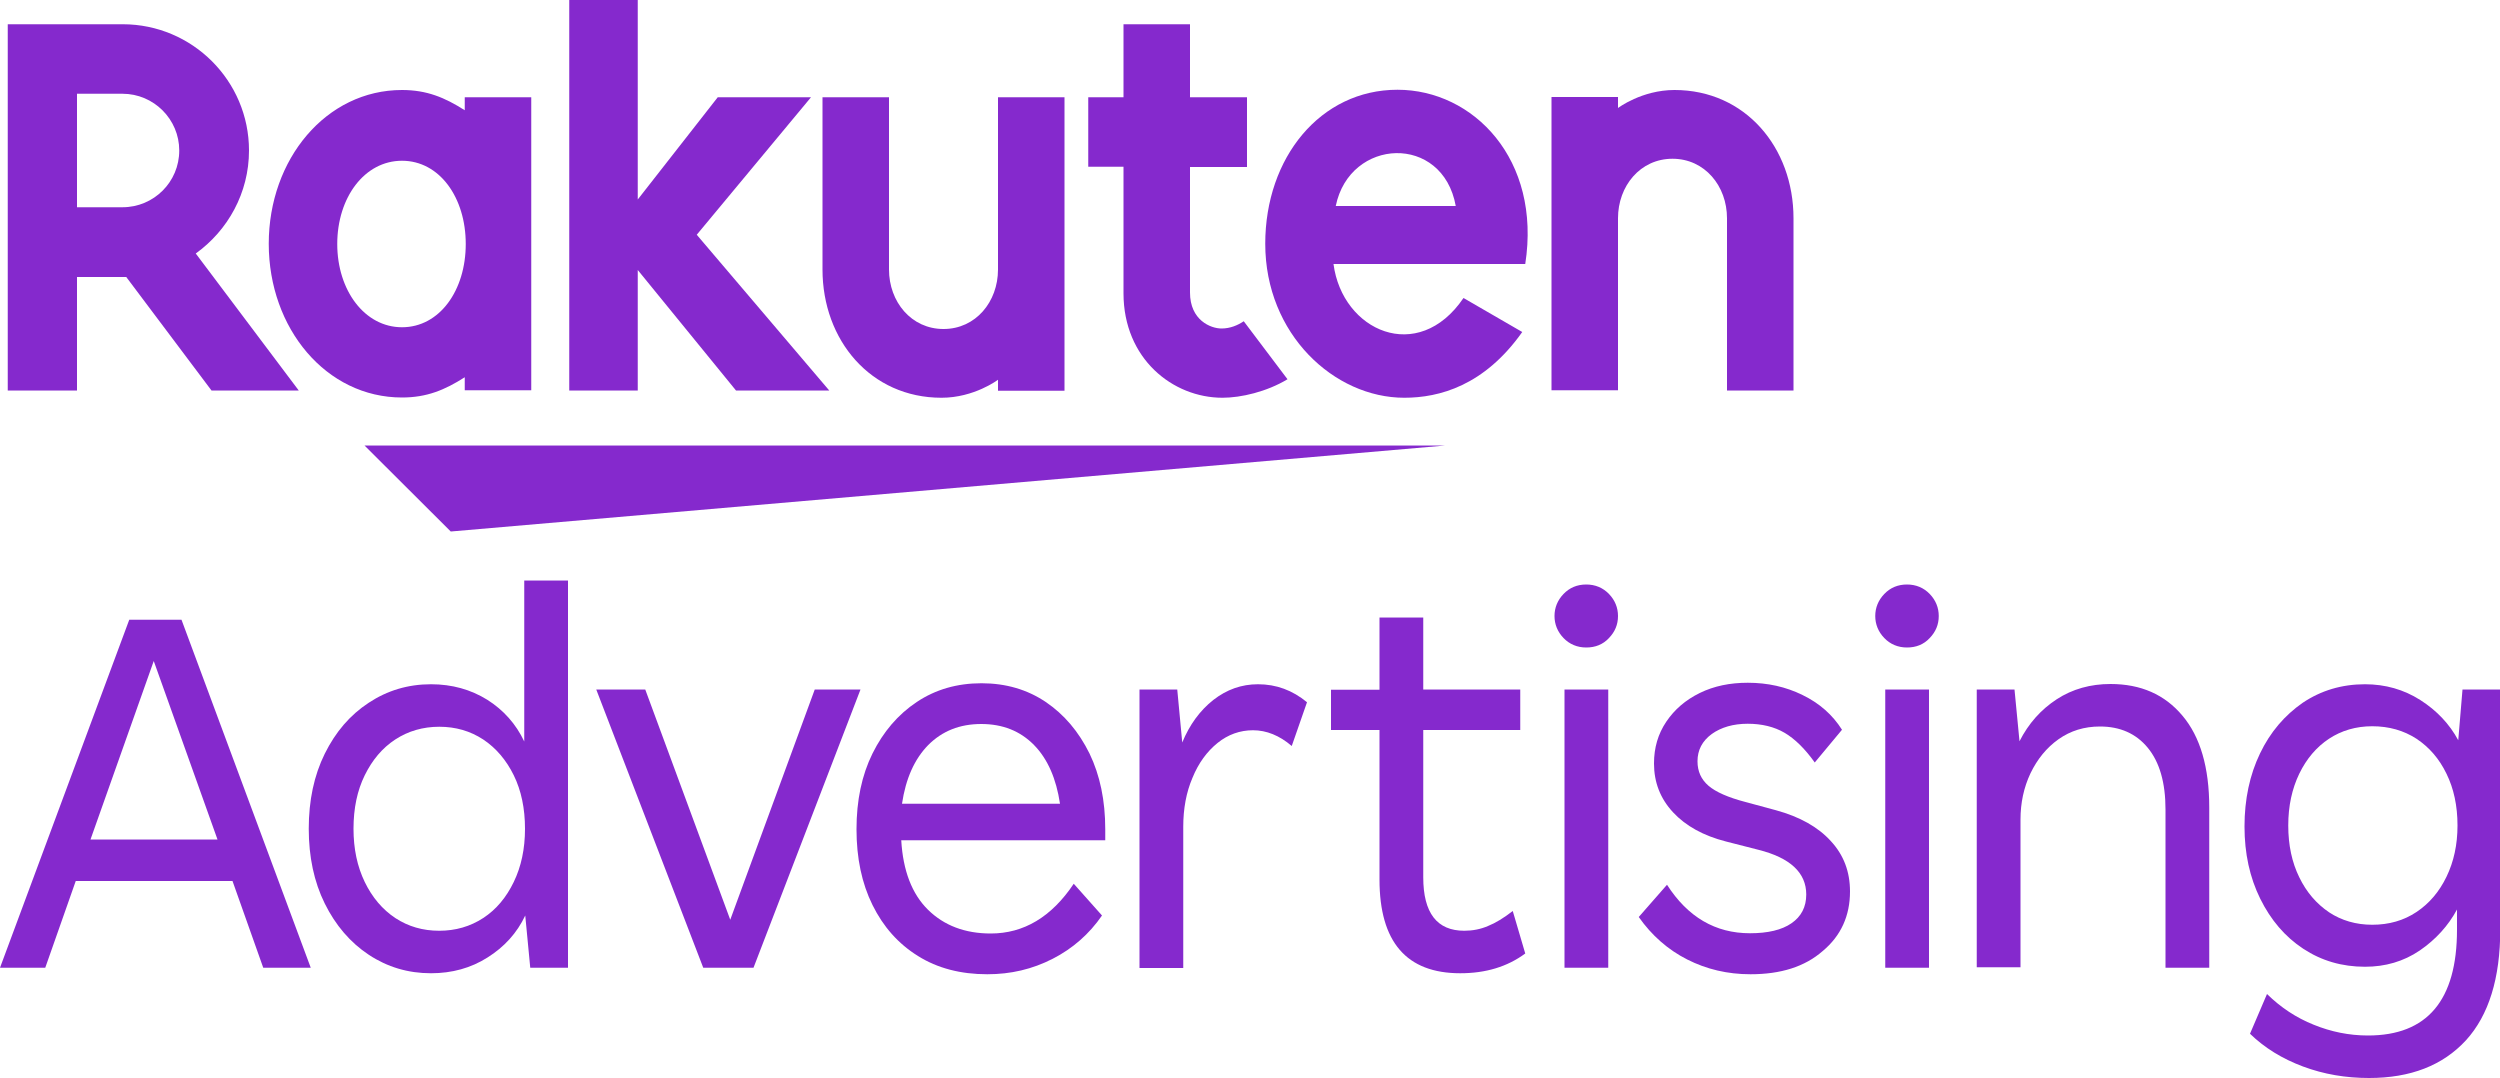
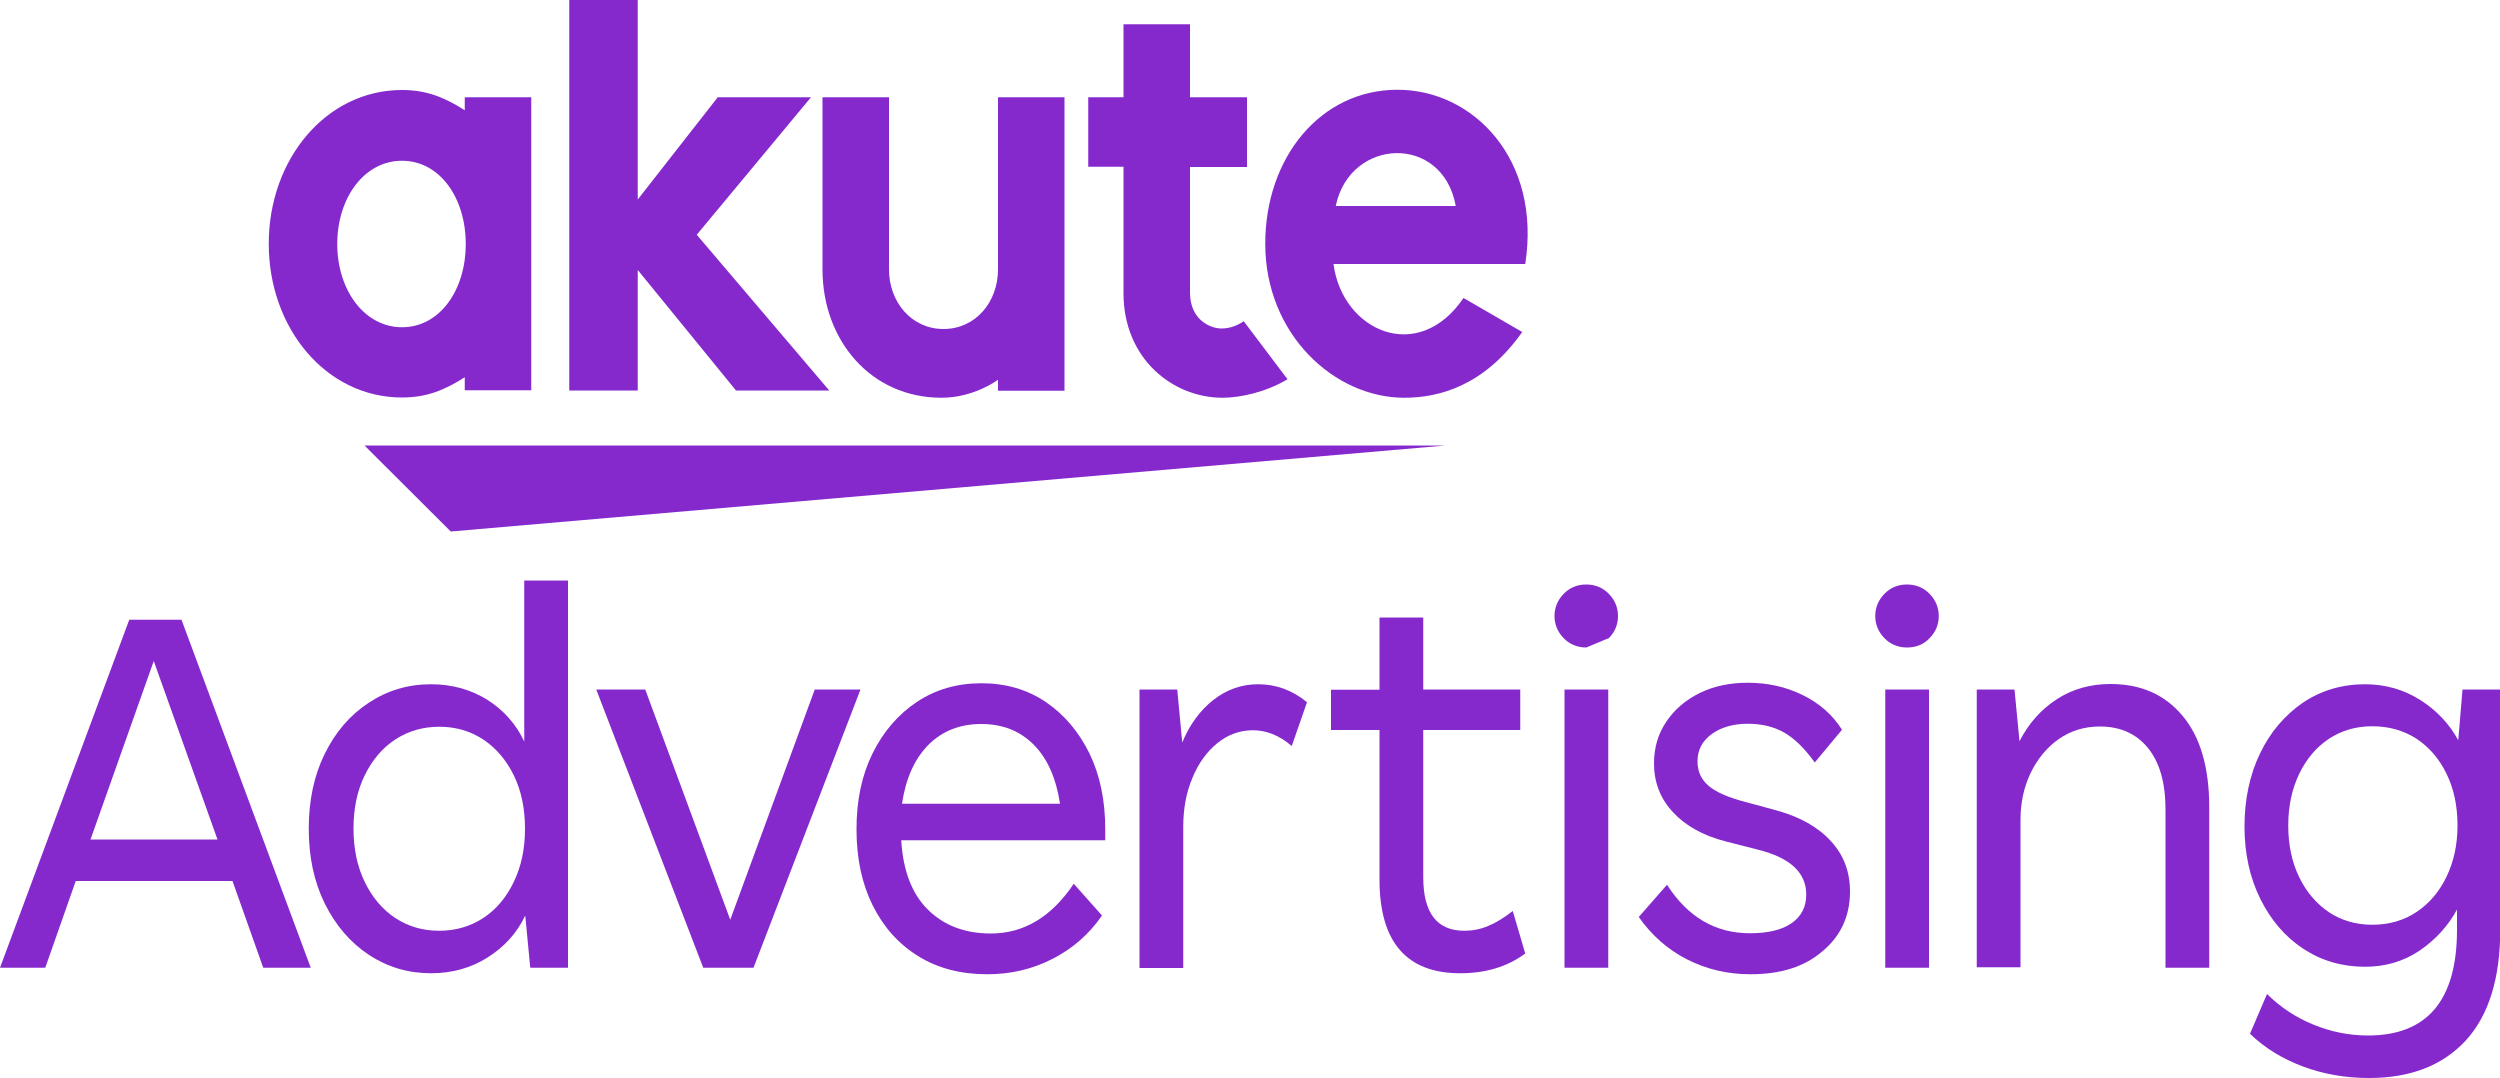
<svg xmlns="http://www.w3.org/2000/svg" version="1.1" id="Layer_1" x="0px" y="0px" width="1000" height="431.2" viewBox="0 0 1000 431.2" style="enable-background:new 0 0 1000 431.2;" xml:space="preserve">
  <style type="text/css"> .st0{fill:#8529CD;} </style>
  <g>
    <g>
      <g>
        <g>
          <g>
            <g>
              <g>
                <g>
                  <polygon class="st0" points="578.2,178.2 145.8,178.2 180.3,212.6 " />
                  <path class="st0" d="M185.9,38.9v5.2c-8-5.1-15.2-8.1-25.1-8.1c-30.3,0-53.3,27.6-53.3,61.5c0,33.9,23,61.5,53.3,61.5 c9.9,0,17.1-3,25.1-8.1v5.2h26.6V38.9H185.9z M160.8,130.9c-14.9,0-25.9-14.7-25.9-33.3c0-18.6,10.9-33.3,25.9-33.3 c15,0,25.5,14.7,25.5,33.3C186.3,116.2,175.8,130.9,160.8,130.9z" />
                  <path class="st0" d="M399.2,38.9v68.9c0,12.9-8.9,23.8-21.8,23.8c-12.9,0-21.8-10.9-21.8-23.8V38.9h-26.6v68.9 c0,28.3,19.3,51.3,47.6,51.3c13.1,0,22.6-7.2,22.6-7.2v4.4h26.6V38.9H399.2z" />
-                   <path class="st0" d="M647.2,156.2V87.3c0-12.9,8.9-23.8,21.8-23.8c12.9,0,21.8,10.9,21.8,23.8v68.9h26.6V87.3 c0-28.3-19.3-51.3-47.6-51.3c-13.1,0-22.6,7.2-22.6,7.2v-4.4h-26.6v117.3H647.2z" />
-                   <path class="st0" d="M30.8,156.2v-45.4h19.7l34.1,45.4h34.9l-41.2-54.8c12.8-9.2,21.3-24.2,21.3-41.2 c0-27.9-22.7-50.5-50.5-50.5h-46v146.5H30.8z M30.8,37.5h18.2c12.5,0,22.7,10.2,22.7,22.7c0,12.6-10.2,22.7-22.7,22.7H30.8 V37.5z" />
                  <path class="st0" d="M497.5,128.5c-2.4,1.6-5.4,2.9-8.9,2.9c-4.3,0-12.6-3.3-12.6-14.4V66.8h22.8V38.9h-22.8l0-29.2h-26.6 l0,29.2h-14.1v27.8h14.1v50.6c0,26.2,19.7,41.8,39.6,41.8c7.4,0,17.7-2.4,26-7.4L497.5,128.5z" />
                  <polygon class="st0" points="278.7,93.9 324.4,38.9 287.1,38.9 255.1,79.8 255.1,0 227.7,0 227.7,156.2 255.1,156.2 255.1,108 294.4,156.2 331.7,156.2 " />
                  <path class="st0" d="M559,35.9c-30.8,0-52.9,27.1-52.9,61.6c0,36.3,27.7,61.6,55.6,61.6c14,0,32-4.8,47.2-26.3l-23.5-13.6 c-18.2,26.8-48.5,13.2-52-13.6l76.7,0C616.6,63.7,589.3,35.9,559,35.9z M582.3,82.4h-48C539.9,55,577.1,53.4,582.3,82.4z" />
                </g>
              </g>
            </g>
          </g>
        </g>
        <g>
          <g>
            <g>
              <path class="st0" d="M0,387.1l51.7-139.2h20.9l51.7,139.2h-19L93,352.4H30.3l-12.2,34.7H0z M36.2,335.8h50.8l-25.5-71.4 L36.2,335.8z" />
              <path class="st0" d="M172.4,389.3c-9.2,0-17.5-2.5-24.9-7.4c-7.4-4.9-13.3-11.8-17.6-20.5c-4.3-8.7-6.4-18.7-6.4-29.9 c0-11.3,2.1-21.3,6.4-30c4.3-8.7,10.1-15.5,17.6-20.4c7.4-4.9,15.7-7.4,24.9-7.4c8.4,0,15.9,2.1,22.5,6.2 c6.5,4.1,11.5,9.7,14.8,16.7v-64.4h17.5v154.9h-15.1l-2-20.9c-3.3,7-8.4,12.6-15.1,16.8C188.4,387.2,180.8,389.3,172.4,389.3z M175.7,372.3c6.5,0,12.4-1.7,17.6-5.1c5.2-3.4,9.2-8.2,12.2-14.4c3-6.2,4.5-13.3,4.5-21.3c0-8.1-1.5-15.3-4.5-21.4 c-3-6.1-7.1-10.9-12.2-14.3c-5.2-3.4-11-5.1-17.6-5.1c-6.5,0-12.4,1.7-17.6,5.1c-5.2,3.4-9.2,8.2-12.2,14.3 c-3,6.1-4.5,13.2-4.5,21.4c0,8,1.5,15.1,4.5,21.3c3,6.2,7.1,11,12.2,14.4C163.3,370.6,169.1,372.3,175.7,372.3z" />
              <path class="st0" d="M281.3,387.1l-42.8-111.3h19.6l34,92.1l33.8-92.1h18.3l-42.8,111.3H281.3z" />
              <path class="st0" d="M394.9,389.7c-10.6,0-19.9-2.4-27.7-7.3c-7.9-4.9-13.9-11.7-18.2-20.4c-4.3-8.7-6.4-18.8-6.4-30.3 s2.1-21.6,6.4-30.3c4.3-8.7,10.2-15.6,17.7-20.6c7.5-5,16.1-7.5,25.9-7.5c9.7,0,18.3,2.5,25.7,7.5c7.4,5,13.2,11.9,17.5,20.6 c4.2,8.7,6.3,18.8,6.3,30.3v4.4h-81.6c0.7,12.2,4.3,21.5,10.7,27.8c6.4,6.3,14.8,9.5,25.1,9.5c13.2,0,24.3-6.6,33.2-19.9 l11.3,12.7c-5.1,7.4-11.7,13.2-19.7,17.3C412.9,387.7,404.3,389.7,394.9,389.7z M392.5,289.6c-8.6,0-15.6,2.8-21.2,8.4 c-5.5,5.6-9,13.4-10.5,23.5H424c-1.5-10-4.9-17.9-10.4-23.5C408.1,292.4,401.1,289.6,392.5,289.6z" />
              <path class="st0" d="M455.8,387.1V275.8h15.1l2,21.2c2.9-7.1,7.1-12.8,12.4-17c5.4-4.2,11.3-6.3,17.9-6.3 c7.3,0,13.8,2.4,19.6,7.2l-6.1,17.5c-4.9-4.2-10.1-6.3-15.5-6.3c-5.2,0-10,1.7-14.2,5.1c-4.2,3.4-7.6,8-10,13.9 c-2.5,5.8-3.7,12.4-3.7,19.6v56.5H455.8z" />
              <path class="st0" d="M584.1,389.3c-21.5,0-32.3-12.5-32.3-37.5V292h-19.4v-16.1h19.4V247h17.5v28.8h38.8V292h-38.8v58.9 c0,14.3,5.5,21.4,16.4,21.4c3.3,0,6.5-0.6,9.5-1.9c3-1.2,6.3-3.2,9.9-6l5,17C602.9,386.7,594.3,389.3,584.1,389.3z" />
-               <path class="st0" d="M634.5,259c-3.6,0-6.7-1.3-9.1-3.8c-2.4-2.5-3.6-5.5-3.6-8.8c0-3.3,1.2-6.3,3.6-8.8 c2.4-2.5,5.4-3.8,9.1-3.8c3.6,0,6.7,1.3,9.1,3.8c2.4,2.5,3.6,5.5,3.6,8.8c0,3.4-1.2,6.3-3.6,8.8 C641.2,257.8,638.1,259,634.5,259z M625.8,387.1V275.8h17.5v111.3H625.8z" />
+               <path class="st0" d="M634.5,259c-3.6,0-6.7-1.3-9.1-3.8c-2.4-2.5-3.6-5.5-3.6-8.8c0-3.3,1.2-6.3,3.6-8.8 c2.4-2.5,5.4-3.8,9.1-3.8c3.6,0,6.7,1.3,9.1,3.8c2.4,2.5,3.6,5.5,3.6,8.8c0,3.4-1.2,6.3-3.6,8.8 z M625.8,387.1V275.8h17.5v111.3H625.8z" />
              <path class="st0" d="M700.2,389.7c-9.2,0-17.6-2-25.3-5.9c-7.7-3.9-14.2-9.6-19.4-17l11.3-12.9c8.3,12.9,19.3,19.4,33.2,19.4 c7.1,0,12.7-1.3,16.6-4c3.9-2.7,5.9-6.5,5.9-11.5c0-8.7-6.4-14.7-19.2-17.9l-12.9-3.3c-9-2.3-16.1-6.2-21.2-11.7 c-5.1-5.5-7.6-12-7.6-19.5c0-6.3,1.6-11.8,4.9-16.7c3.3-4.9,7.7-8.7,13.4-11.5c5.7-2.8,12.1-4.1,19.2-4.1 c7.9,0,15.2,1.6,21.9,4.9c6.8,3.3,12,7.9,15.8,13.9l-10.9,13.1c-3.9-5.5-8-9.5-12.1-11.9c-4.1-2.4-9.1-3.6-14.7-3.6 c-5.8,0-10.6,1.4-14.4,4.1c-3.8,2.8-5.7,6.4-5.7,10.9c0,4.1,1.5,7.3,4.4,9.8c2.9,2.5,7.9,4.7,14.8,6.5l12.2,3.3 c9.5,2.6,16.8,6.7,21.9,12.3c5.2,5.6,7.7,12.3,7.7,20.2c0,9.7-3.6,17.7-10.9,23.8C721.9,386.7,712.3,389.7,700.2,389.7z" />
              <path class="st0" d="M762.8,259c-3.6,0-6.7-1.3-9.1-3.8c-2.4-2.5-3.6-5.5-3.6-8.8c0-3.3,1.2-6.3,3.6-8.8 c2.4-2.5,5.4-3.8,9.1-3.8c3.6,0,6.7,1.3,9.1,3.8c2.4,2.5,3.6,5.5,3.6,8.8c0,3.4-1.2,6.3-3.6,8.8 C769.5,257.8,766.4,259,762.8,259z M754.1,387.1V275.8h17.5v111.3H754.1z" />
              <path class="st0" d="M790.7,387.1V275.8h15.1l2,20.7c3.6-7.1,8.6-12.7,14.9-16.8c6.3-4.1,13.5-6.1,21.5-6.1 c12.1,0,21.7,4.2,28.8,12.7c7.1,8.4,10.7,20.7,10.7,36.7v64.1h-17.5v-63.3c0-10.8-2.4-19-7.1-24.7c-4.7-5.7-11.1-8.5-19.1-8.5 c-6.3,0-11.8,1.7-16.6,5.1c-4.8,3.4-8.5,8-11.2,13.6c-2.7,5.7-4,11.9-4,18.5v59.1H790.7z" />
              <path class="st0" d="M947.6,431.2c-9.3,0-18.1-1.5-26.4-4.6c-8.3-3.1-15.3-7.4-21.2-13.1l6.8-15.9c5.5,5.4,11.7,9.5,18.7,12.3 c6.9,2.8,14.1,4.3,21.7,4.3c23.7,0,35.6-14.1,35.6-42.3v-8.1c-3.5,6.5-8.5,12-14.9,16.4c-6.5,4.4-13.8,6.5-21.9,6.5 c-9.2,0-17.4-2.4-24.7-7.2c-7.3-4.8-13-11.5-17.2-20c-4.2-8.5-6.3-18.1-6.3-28.9c0-10.9,2.1-20.7,6.2-29.2 c4.1-8.6,9.9-15.3,17.1-20.3c7.3-4.9,15.6-7.4,24.9-7.4c8.1,0,15.5,2.1,22.1,6.3c6.6,4.2,11.7,9.6,15.2,16.1l1.7-20.3h15.1v96 c0,19.5-4.6,34.3-13.7,44.3C977.1,426.2,964.2,431.2,947.6,431.2z M948.9,369.9c6.7,0,12.6-1.7,17.7-5.1 c5.1-3.4,9.1-8.1,12-14.1c2.9-6,4.4-12.8,4.4-20.5c0-7.9-1.5-14.8-4.4-20.7c-2.9-6-6.9-10.6-12-14c-5.1-3.3-11-5-17.7-5 c-6.5,0-12.3,1.7-17.3,5c-5,3.3-9,8-11.9,14c-2.9,6-4.4,12.9-4.4,20.7c0,7.9,1.5,14.8,4.4,20.7c2.9,6,6.9,10.6,11.9,14 C936.6,368.2,942.4,369.9,948.9,369.9z" />
            </g>
          </g>
        </g>
      </g>
    </g>
  </g>
</svg>